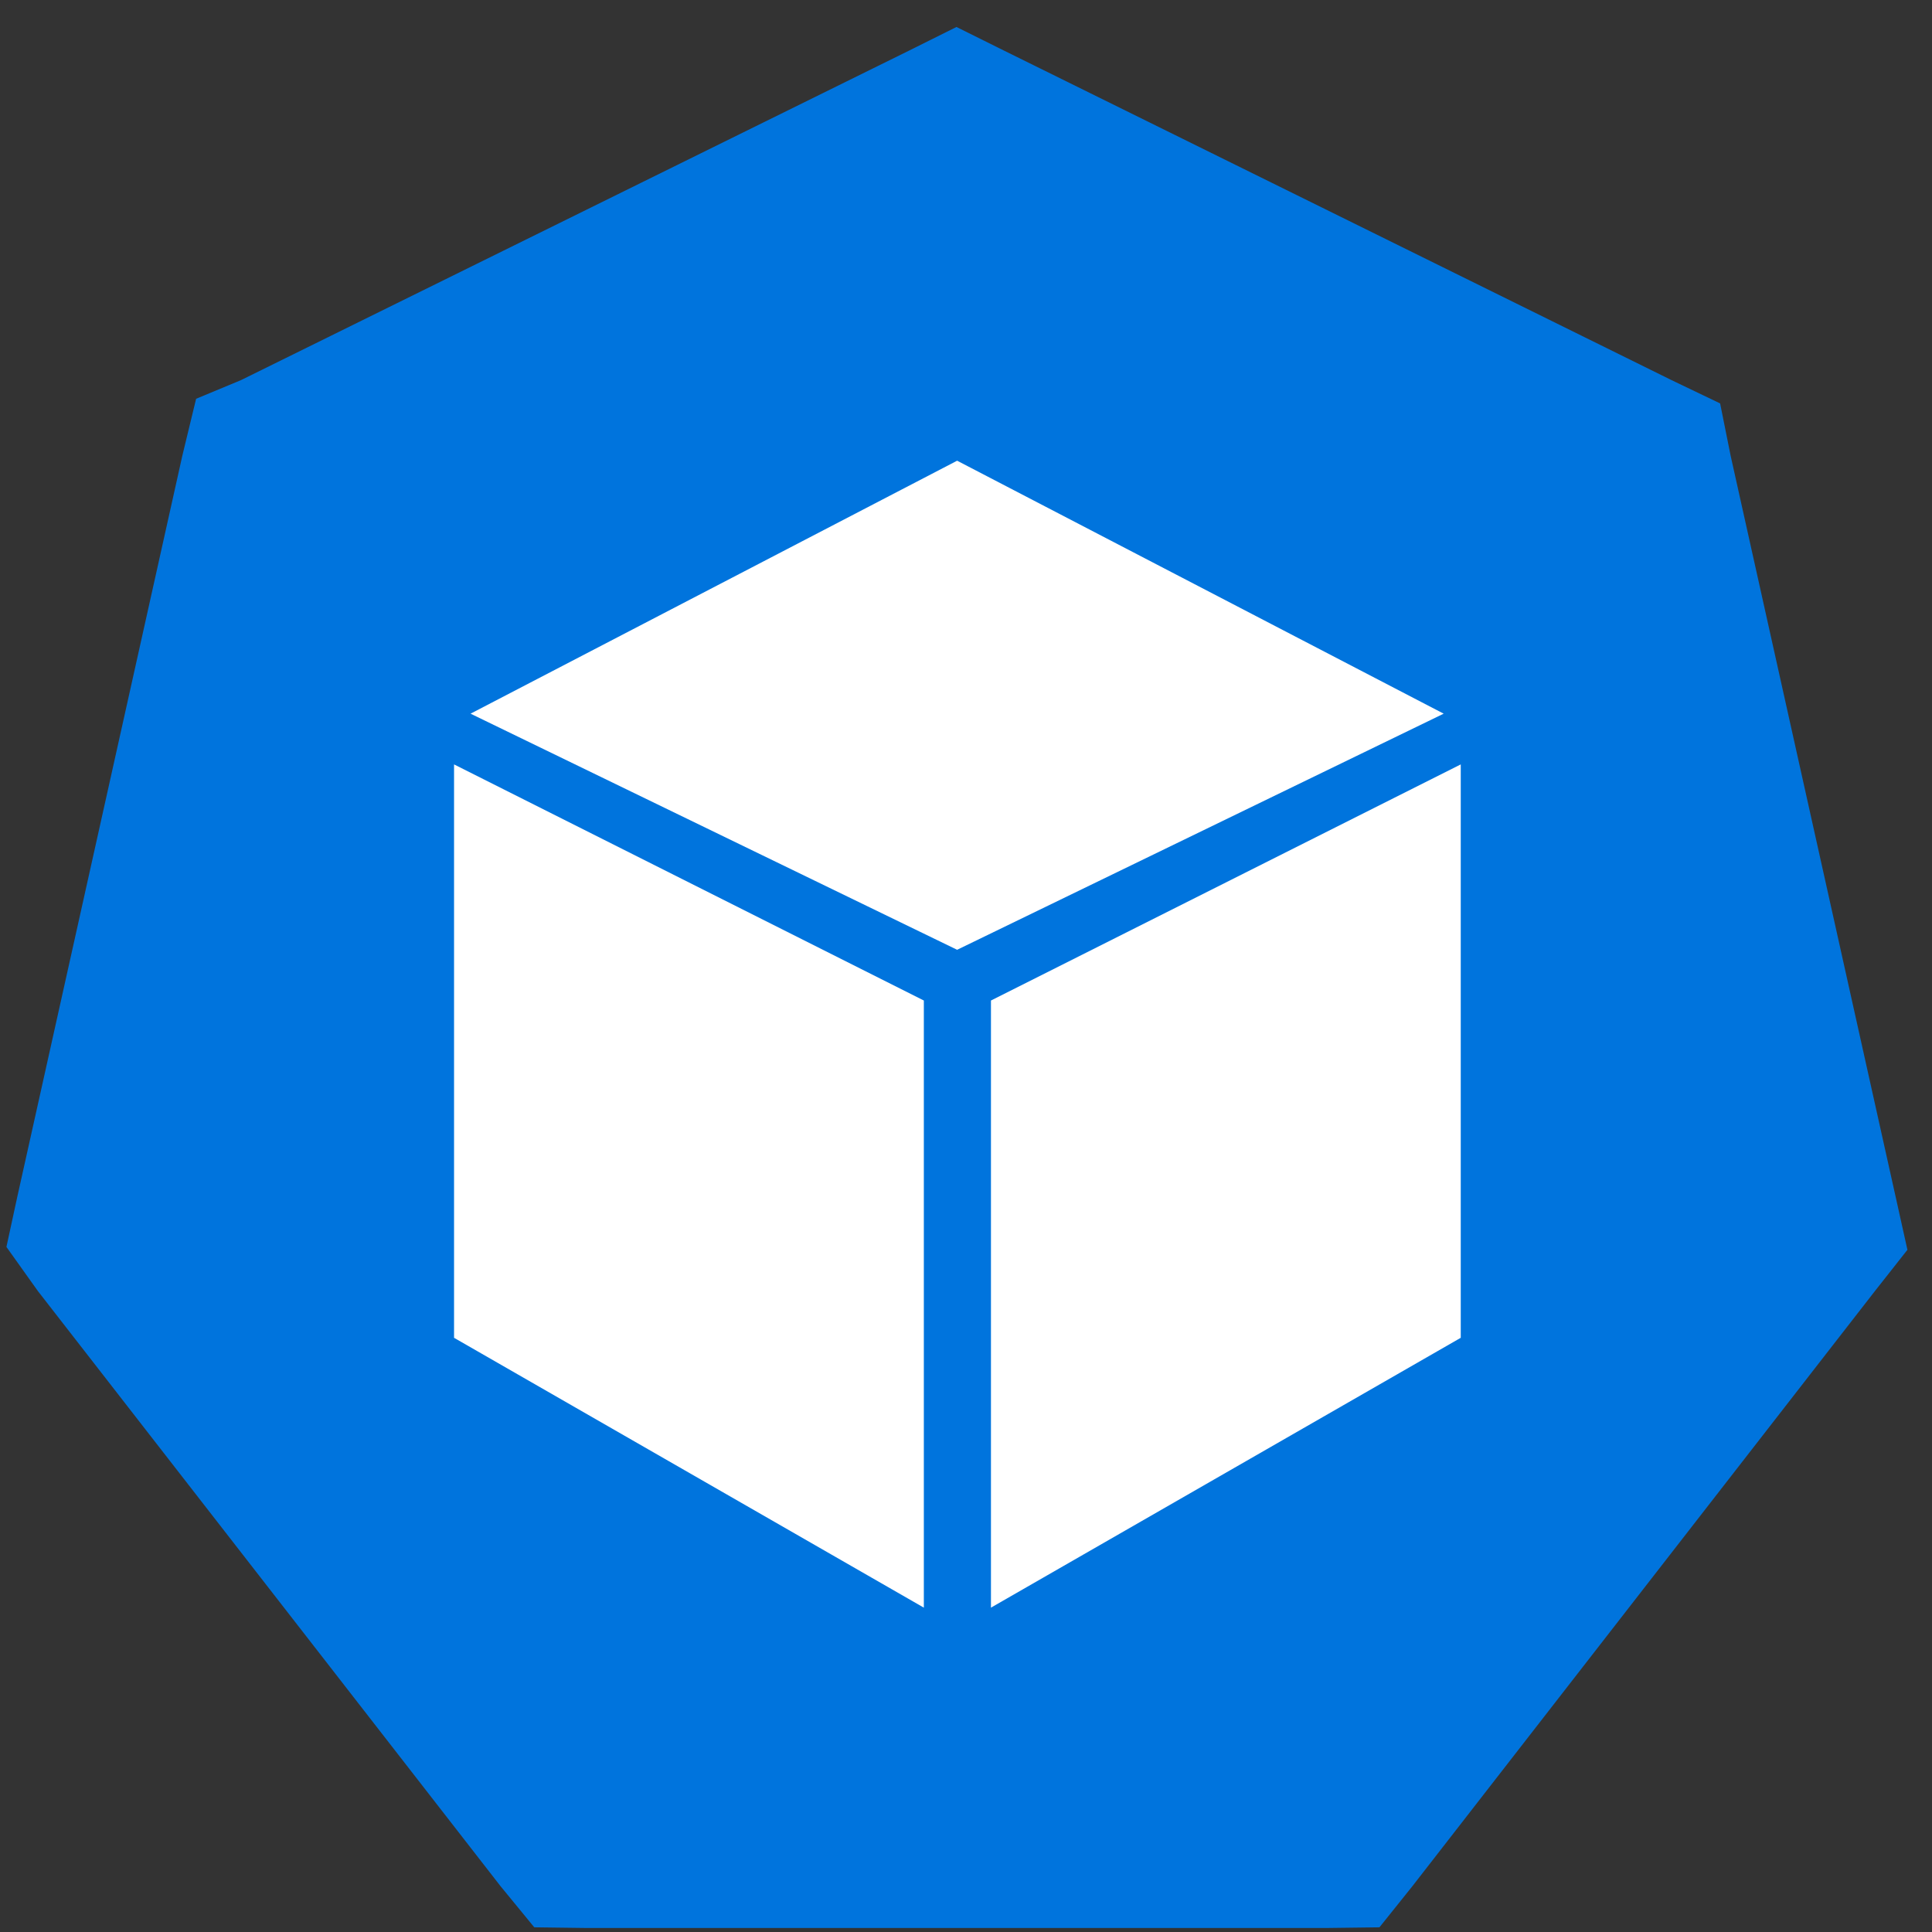
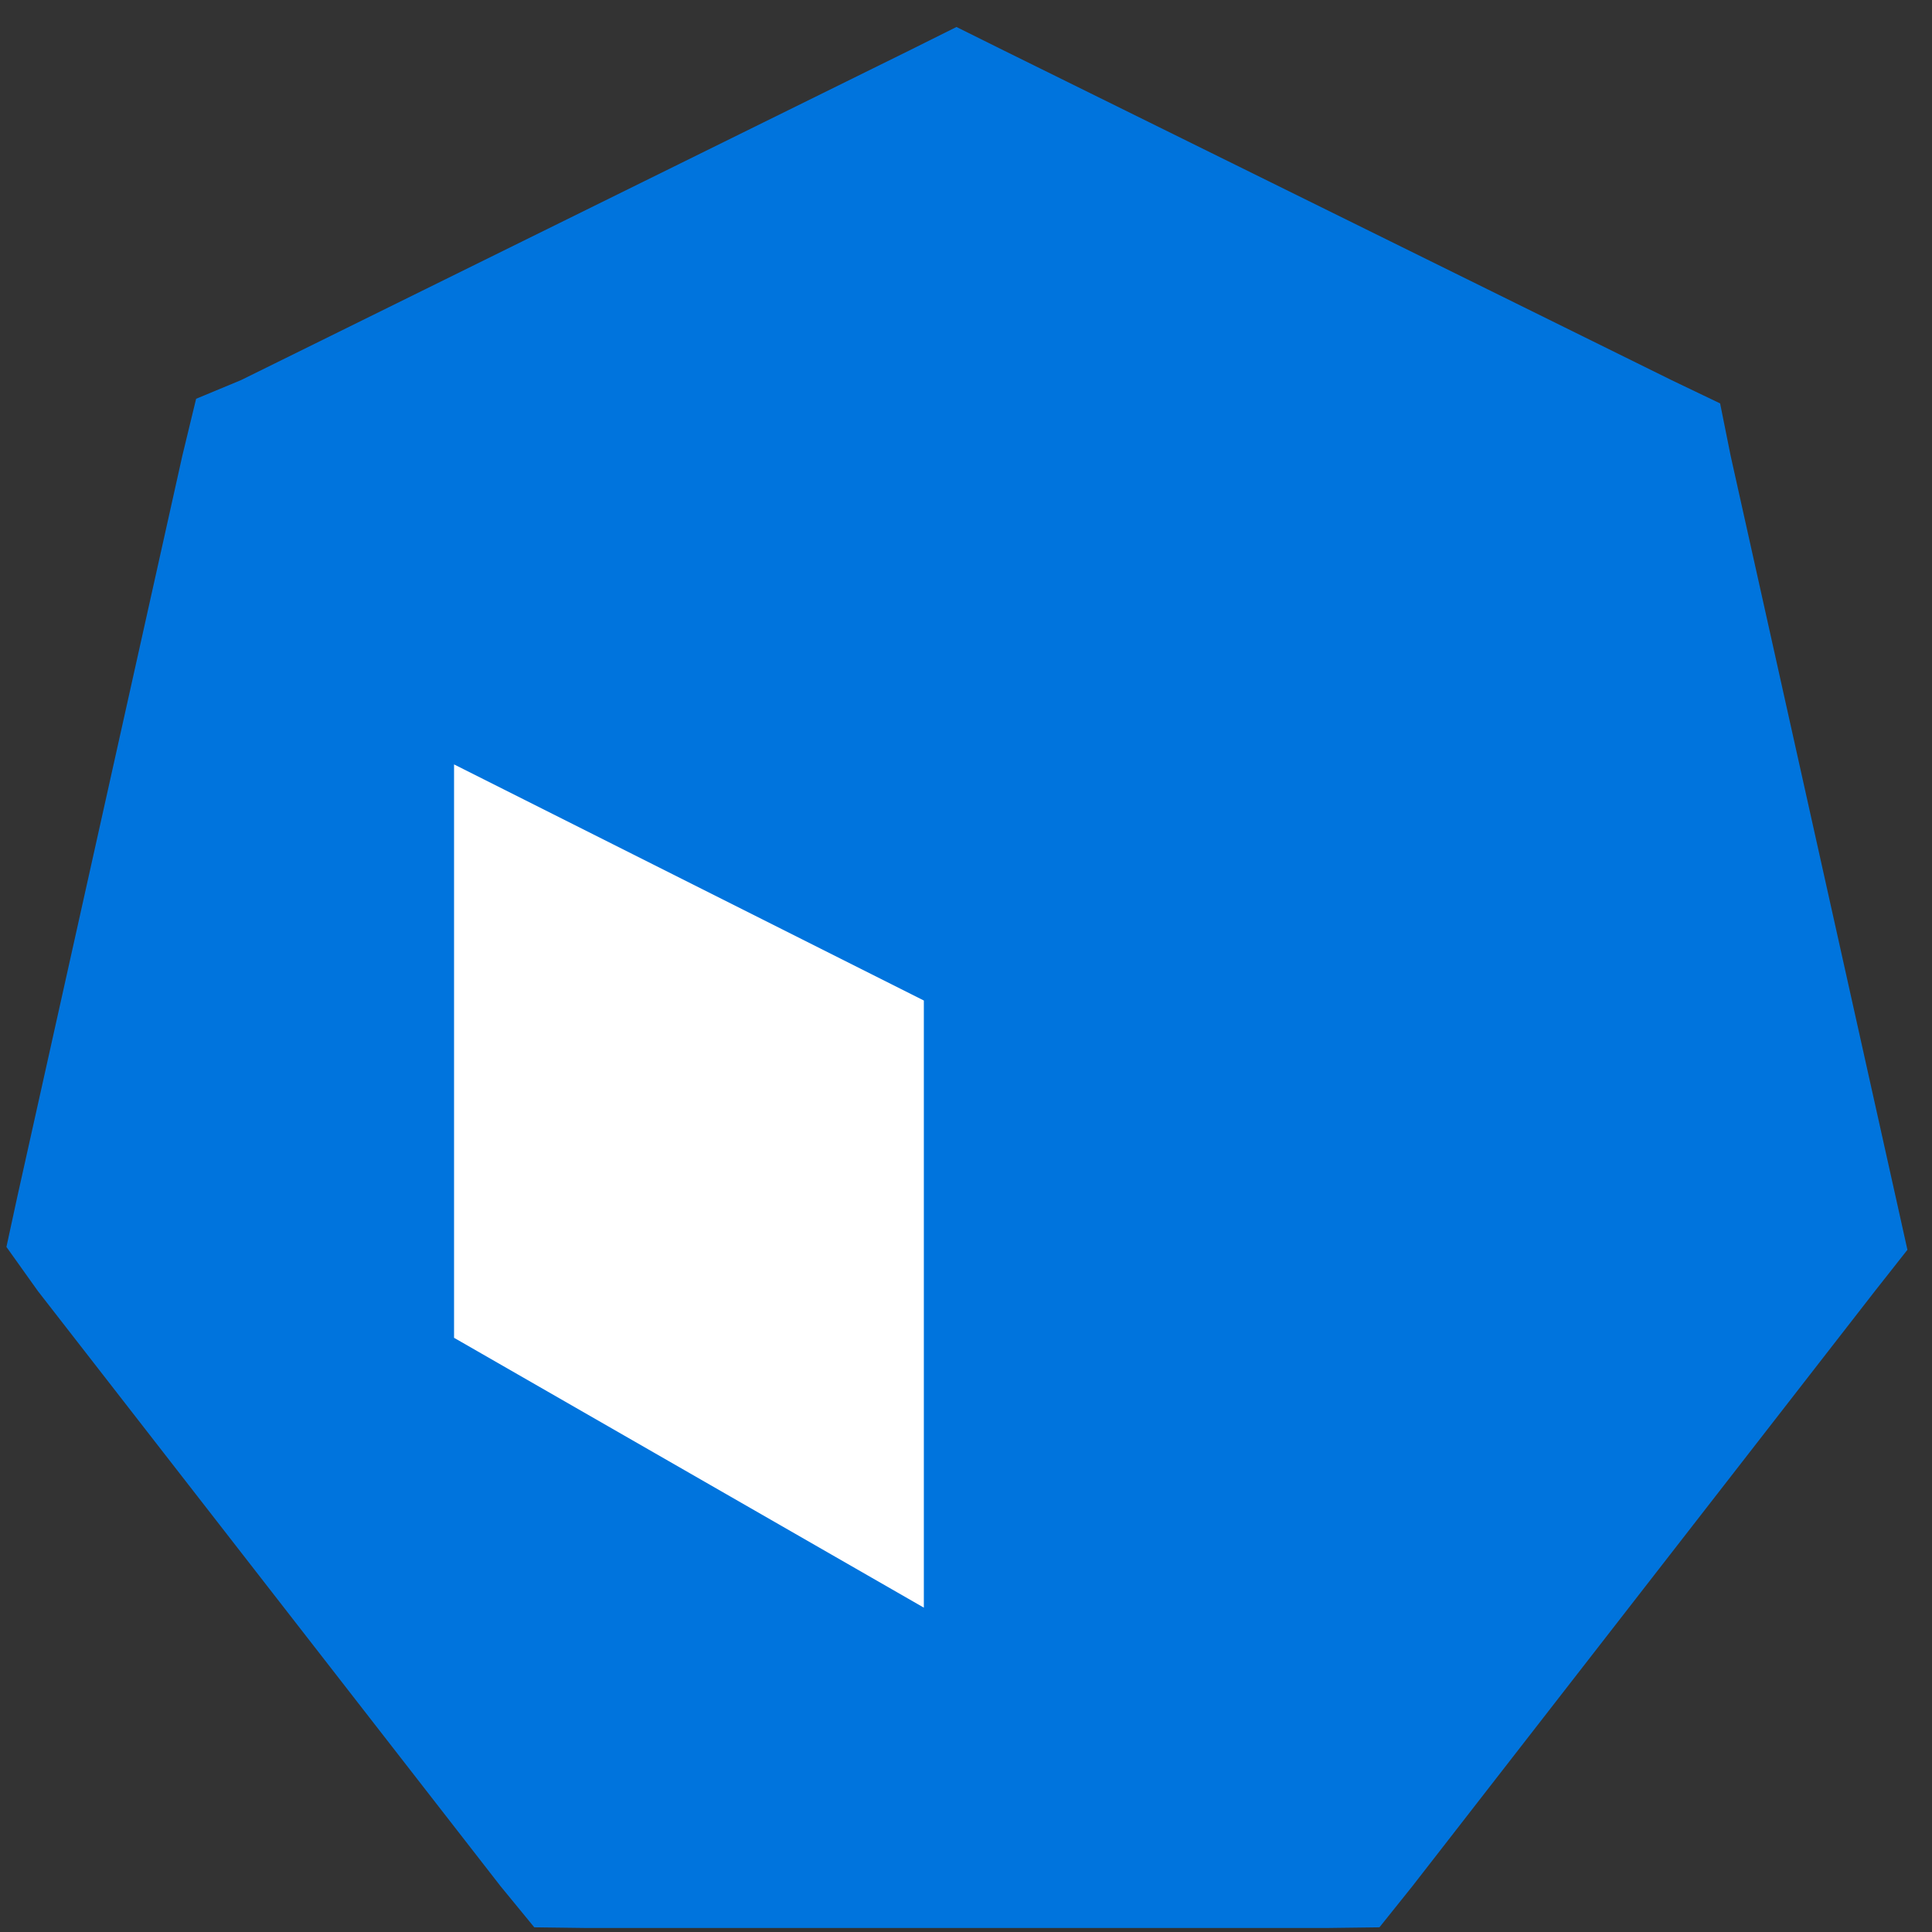
<svg xmlns="http://www.w3.org/2000/svg" width="61" height="61" viewBox="0 0 61 61" fill="none">
  <rect x="0" y="0" width="61" height="61" fill="#333333" stroke="none" />
  <path d="M30.199 0.852L28.714 1.592L7.611 12.001C7.139 12.197 6.664 12.395 6.192 12.591C6.045 13.19 5.903 13.79 5.757 14.388L0.542 37.805C0.43 38.327 0.315 38.848 0.203 39.37C0.534 39.834 0.866 40.299 1.196 40.763L15.801 59.55C16.157 59.984 16.513 60.418 16.869 60.852C17.409 60.858 17.947 60.867 18.487 60.873H41.907C42.456 60.867 43.006 60.858 43.554 60.852C43.902 60.418 44.25 59.984 44.597 59.55L59.198 40.763C59.539 40.329 59.881 39.896 60.224 39.461C60.102 38.907 59.979 38.355 59.856 37.805L54.642 14.388C54.531 13.839 54.421 13.286 54.31 12.737L52.783 12.005L31.689 1.592L30.199 0.852Z" fill="#0074DD" />
  <path d="M14.336 24.135L29.169 31.59V50.759L14.336 42.239V24.135Z" fill="white" />
-   <path d="M46.121 24.135L31.288 31.59V50.759L46.121 42.239V24.135Z" fill="white" />
-   <path d="M45.582 22.533L30.22 14.546L14.857 22.533L30.22 29.988L45.582 22.533Z" fill="white" />
</svg>